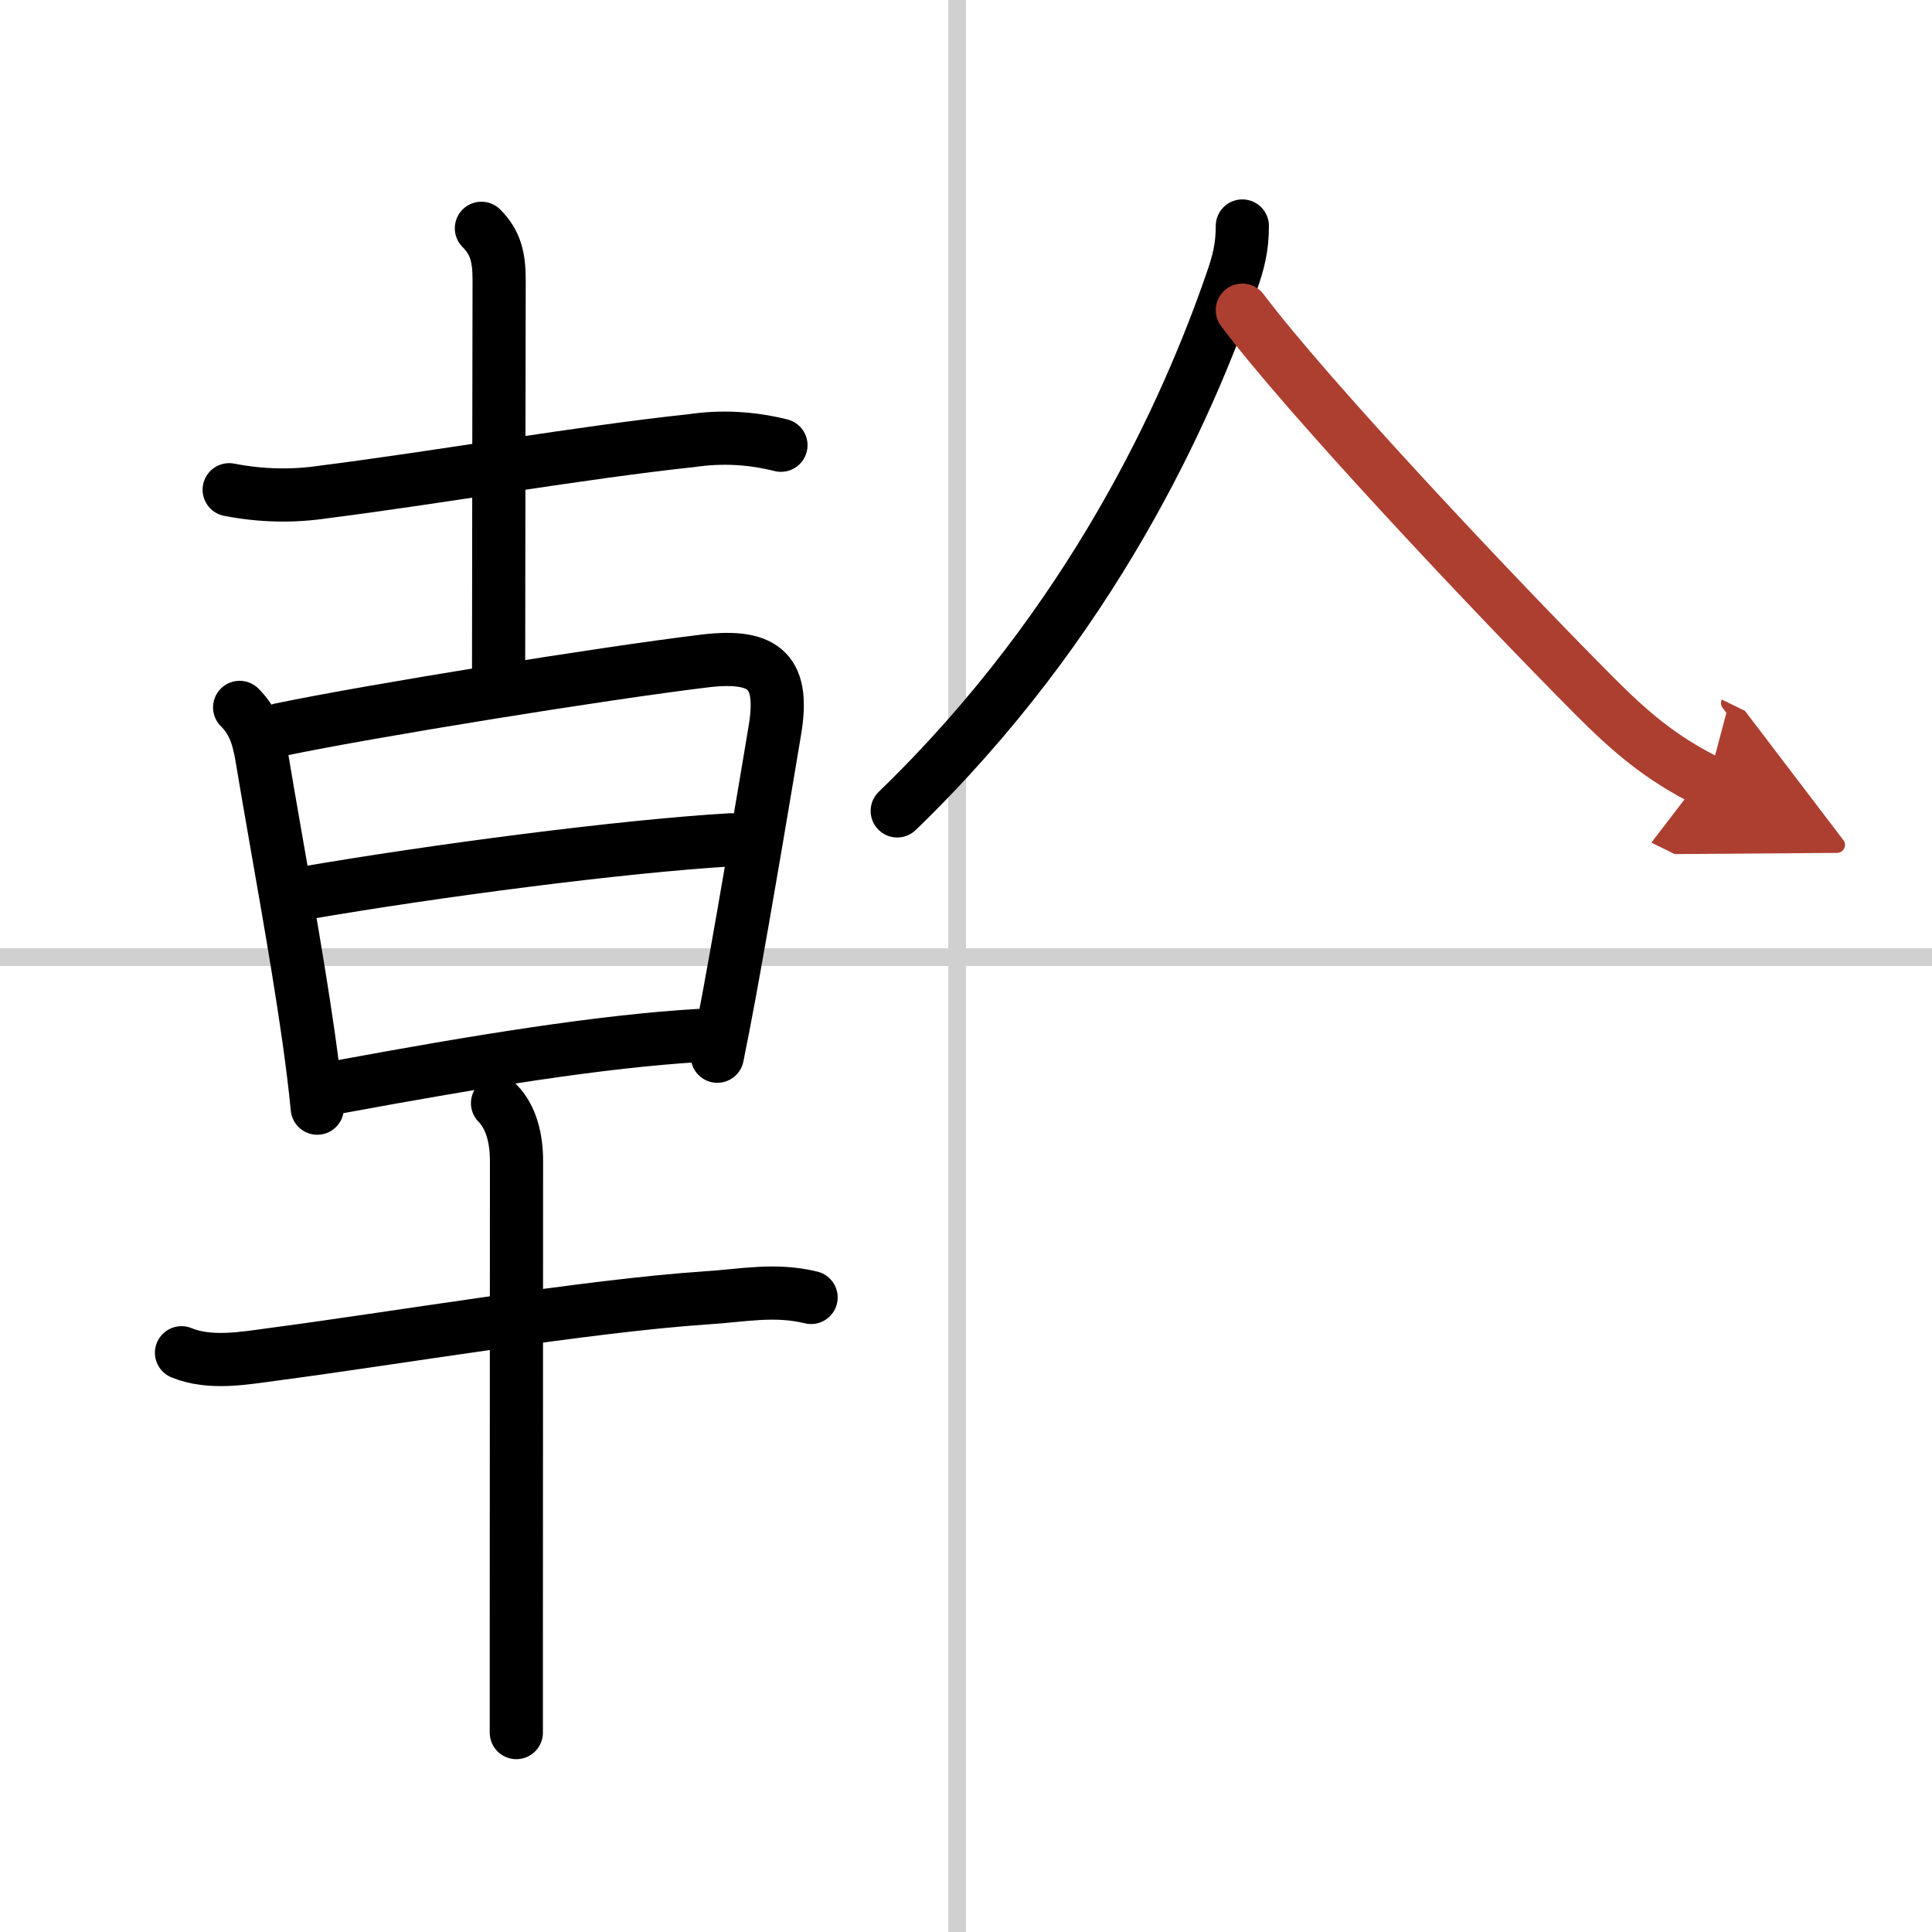
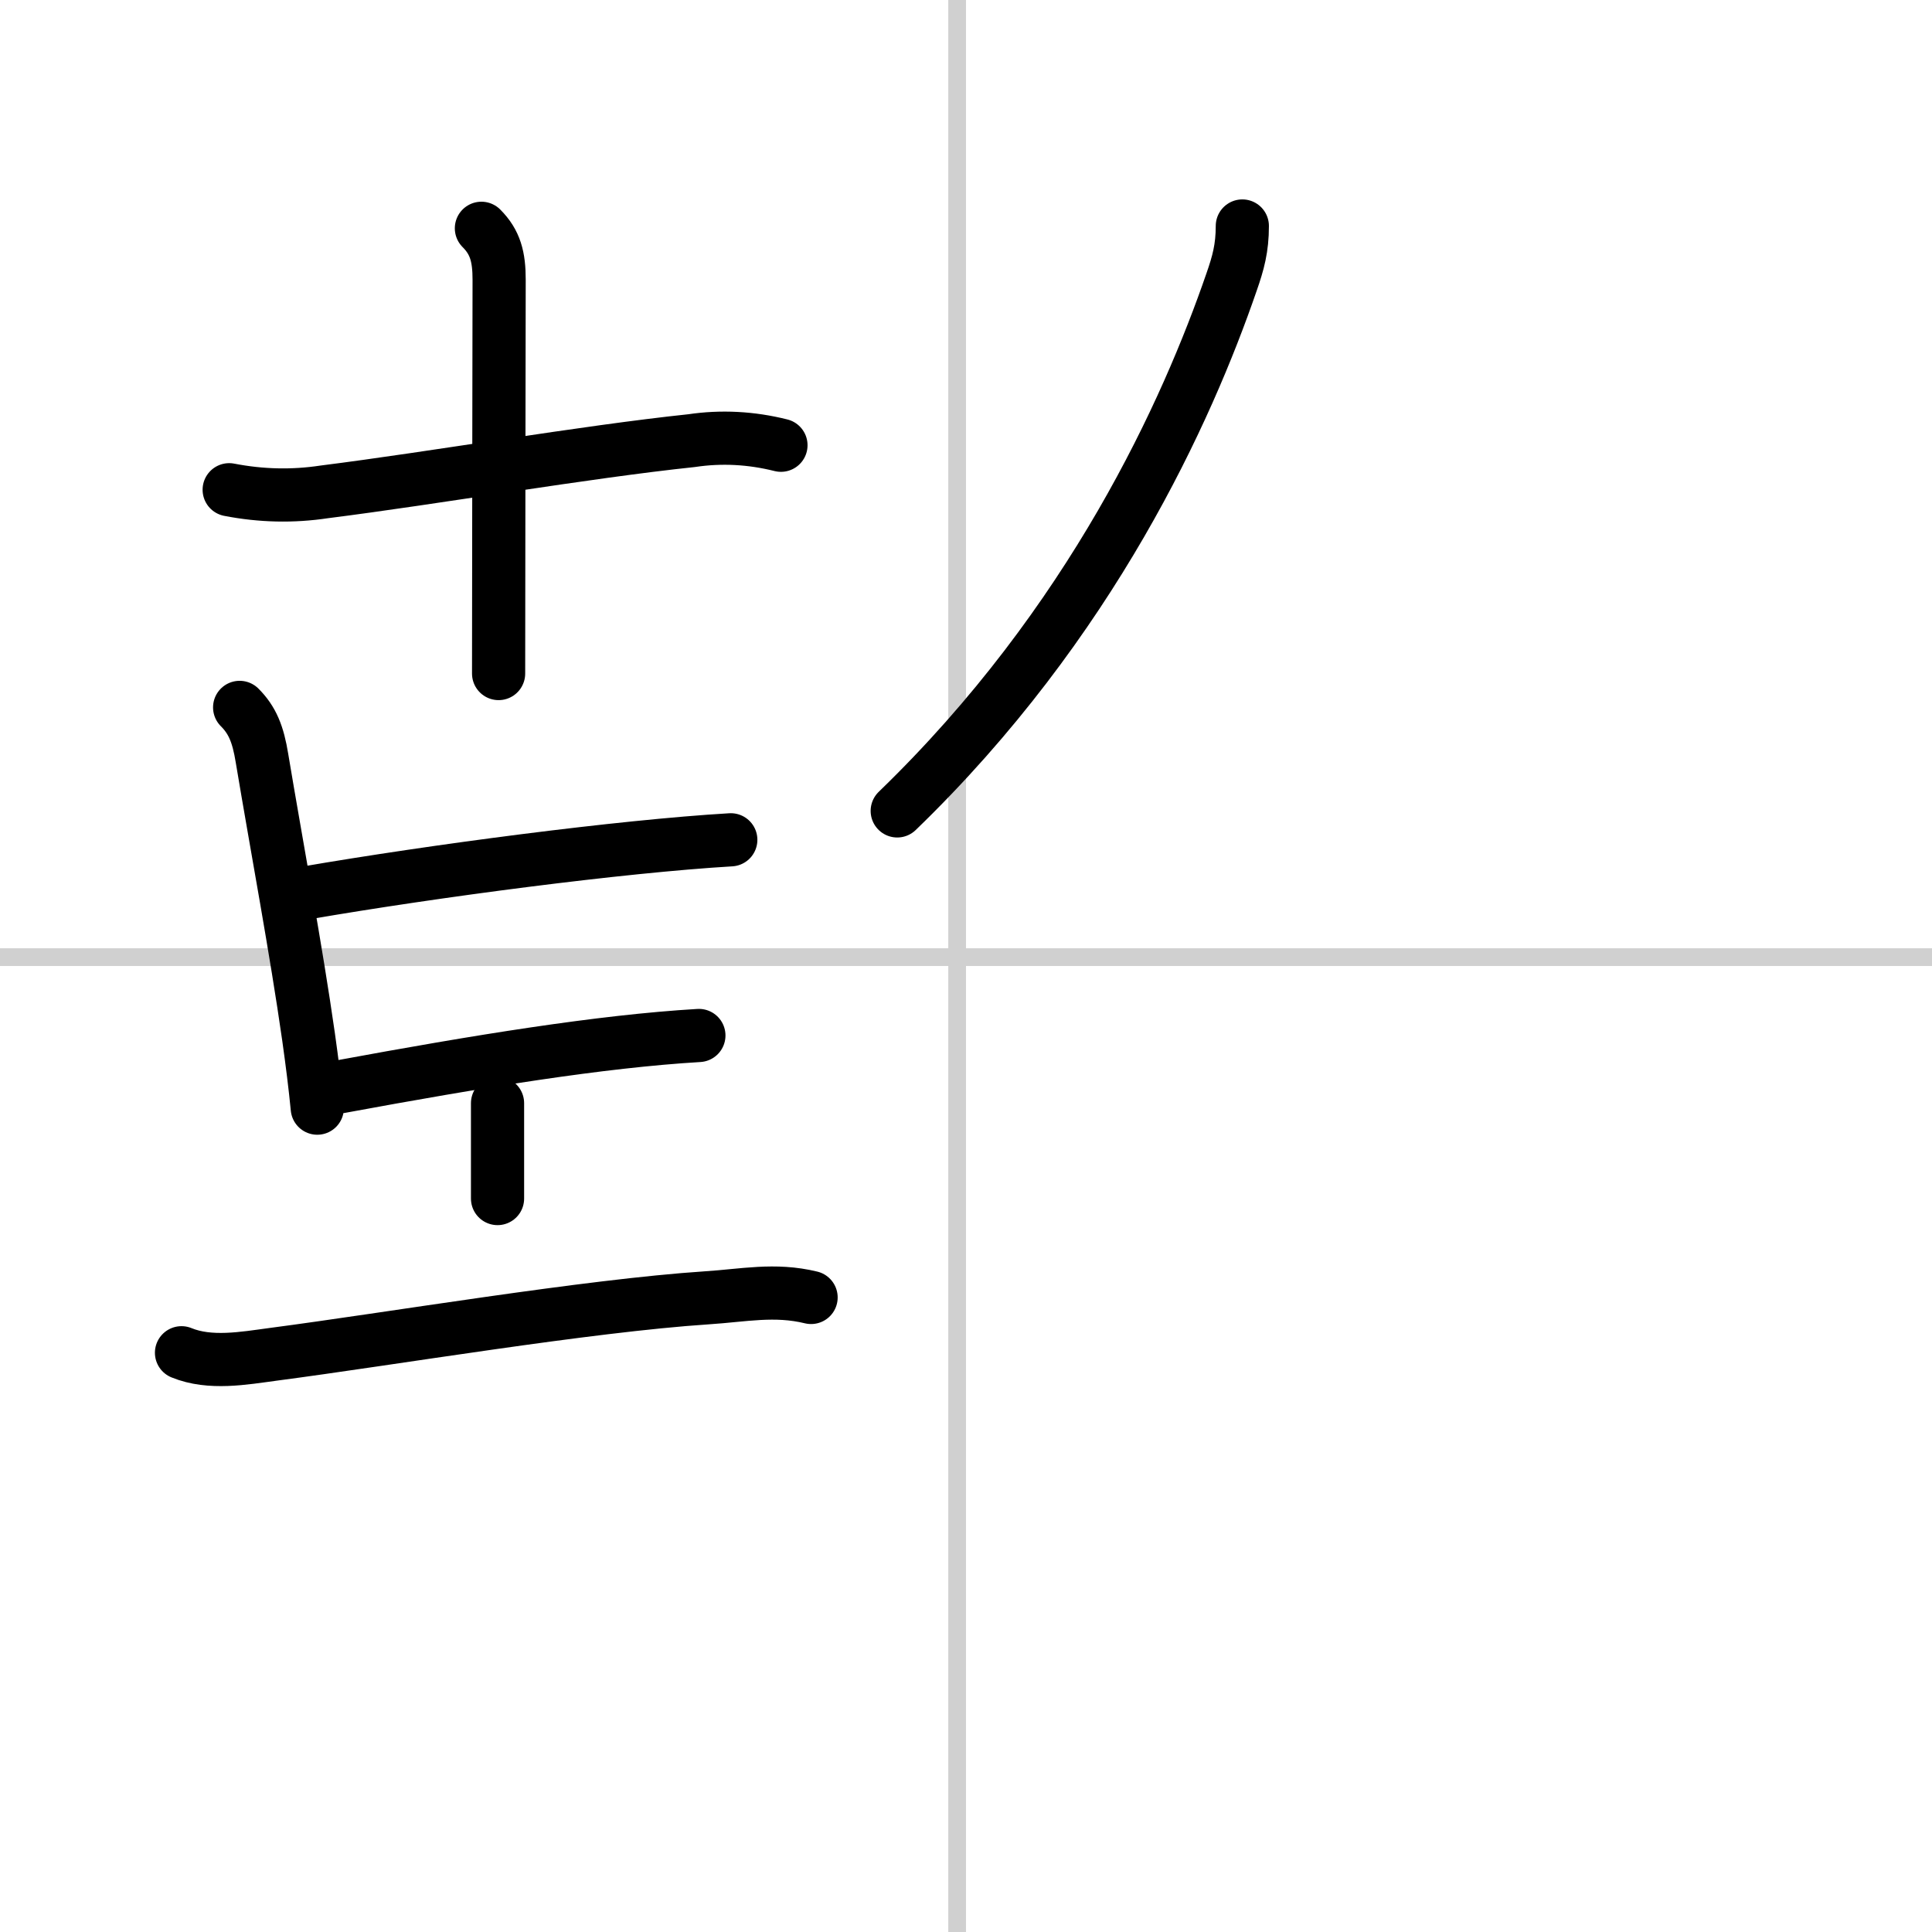
<svg xmlns="http://www.w3.org/2000/svg" width="400" height="400" viewBox="0 0 109 109">
  <defs>
    <marker id="a" markerWidth="4" orient="auto" refX="1" refY="5" viewBox="0 0 10 10">
      <polyline points="0 0 10 5 0 10 1 5" fill="#ad3f31" stroke="#ad3f31" />
    </marker>
  </defs>
  <g fill="none" stroke="#000" stroke-linecap="round" stroke-linejoin="round" stroke-width="3">
-     <rect width="100%" height="100%" fill="#fff" stroke="#fff" />
    <line x1="54" x2="54" y2="109" stroke="#d0d0d0" stroke-width="1" />
    <line x2="109" y1="54" y2="54" stroke="#d0d0d0" stroke-width="1" />
    <path d="m12.93 27.63c1.8 0.35 3.59 0.39 5.37 0.12 6.26-0.79 14.65-2.25 20.72-2.89 1.68-0.25 3.36-0.16 5.04 0.26" />
    <path d="m27.16 12.88c0.79 0.79 1 1.62 1 2.9 0 0.51-0.03 17.33-0.03 22.22" />
    <path d="m13.52 39.91c0.72 0.72 1.04 1.51 1.26 2.86 0.84 5.03 1.93 10.82 2.63 15.74 0.2 1.42 0.37 2.77 0.49 4.01" />
-     <path d="m15.83 41.16c5.09-1.06 18.23-3.18 23.94-3.87 3.49-0.42 4.49 0.71 3.94 3.95-0.52 3.1-1.57 9.43-2.55 14.78-0.23 1.26-0.47 2.47-0.69 3.57" />
    <path d="m17.24 50.38c7.26-1.25 17.76-2.63 23.99-3" />
    <path d="m19.2 61.31c7.8-1.44 14.68-2.56 20.23-2.89" />
    <path d="m10.24 76.32c1.61 0.66 3.52 0.31 5.16 0.09 6.71-0.88 17.69-2.74 24.49-3.19 2.04-0.13 3.82-0.52 5.87-0.02" />
-     <path d="m28.07 62.24c0.78 0.79 1.07 2.01 1.07 3.24 0 0.63-0.01 17.51-0.01 26.89v5.38" />
+     <path d="m28.07 62.24v5.38" />
    <path d="m70.09 12.75c0 1.25-0.23 2.08-0.61 3.17-2.48 7.2-7.86 19.2-18.86 29.83" />
-     <path d="m70.09 17.5c3.67 4.89 14.19 16.06 19.88 21.78 1.87 1.87 3.65 3.47 6.4 4.82" marker-end="url(#a)" stroke="#ad3f31" />
  </g>
</svg>